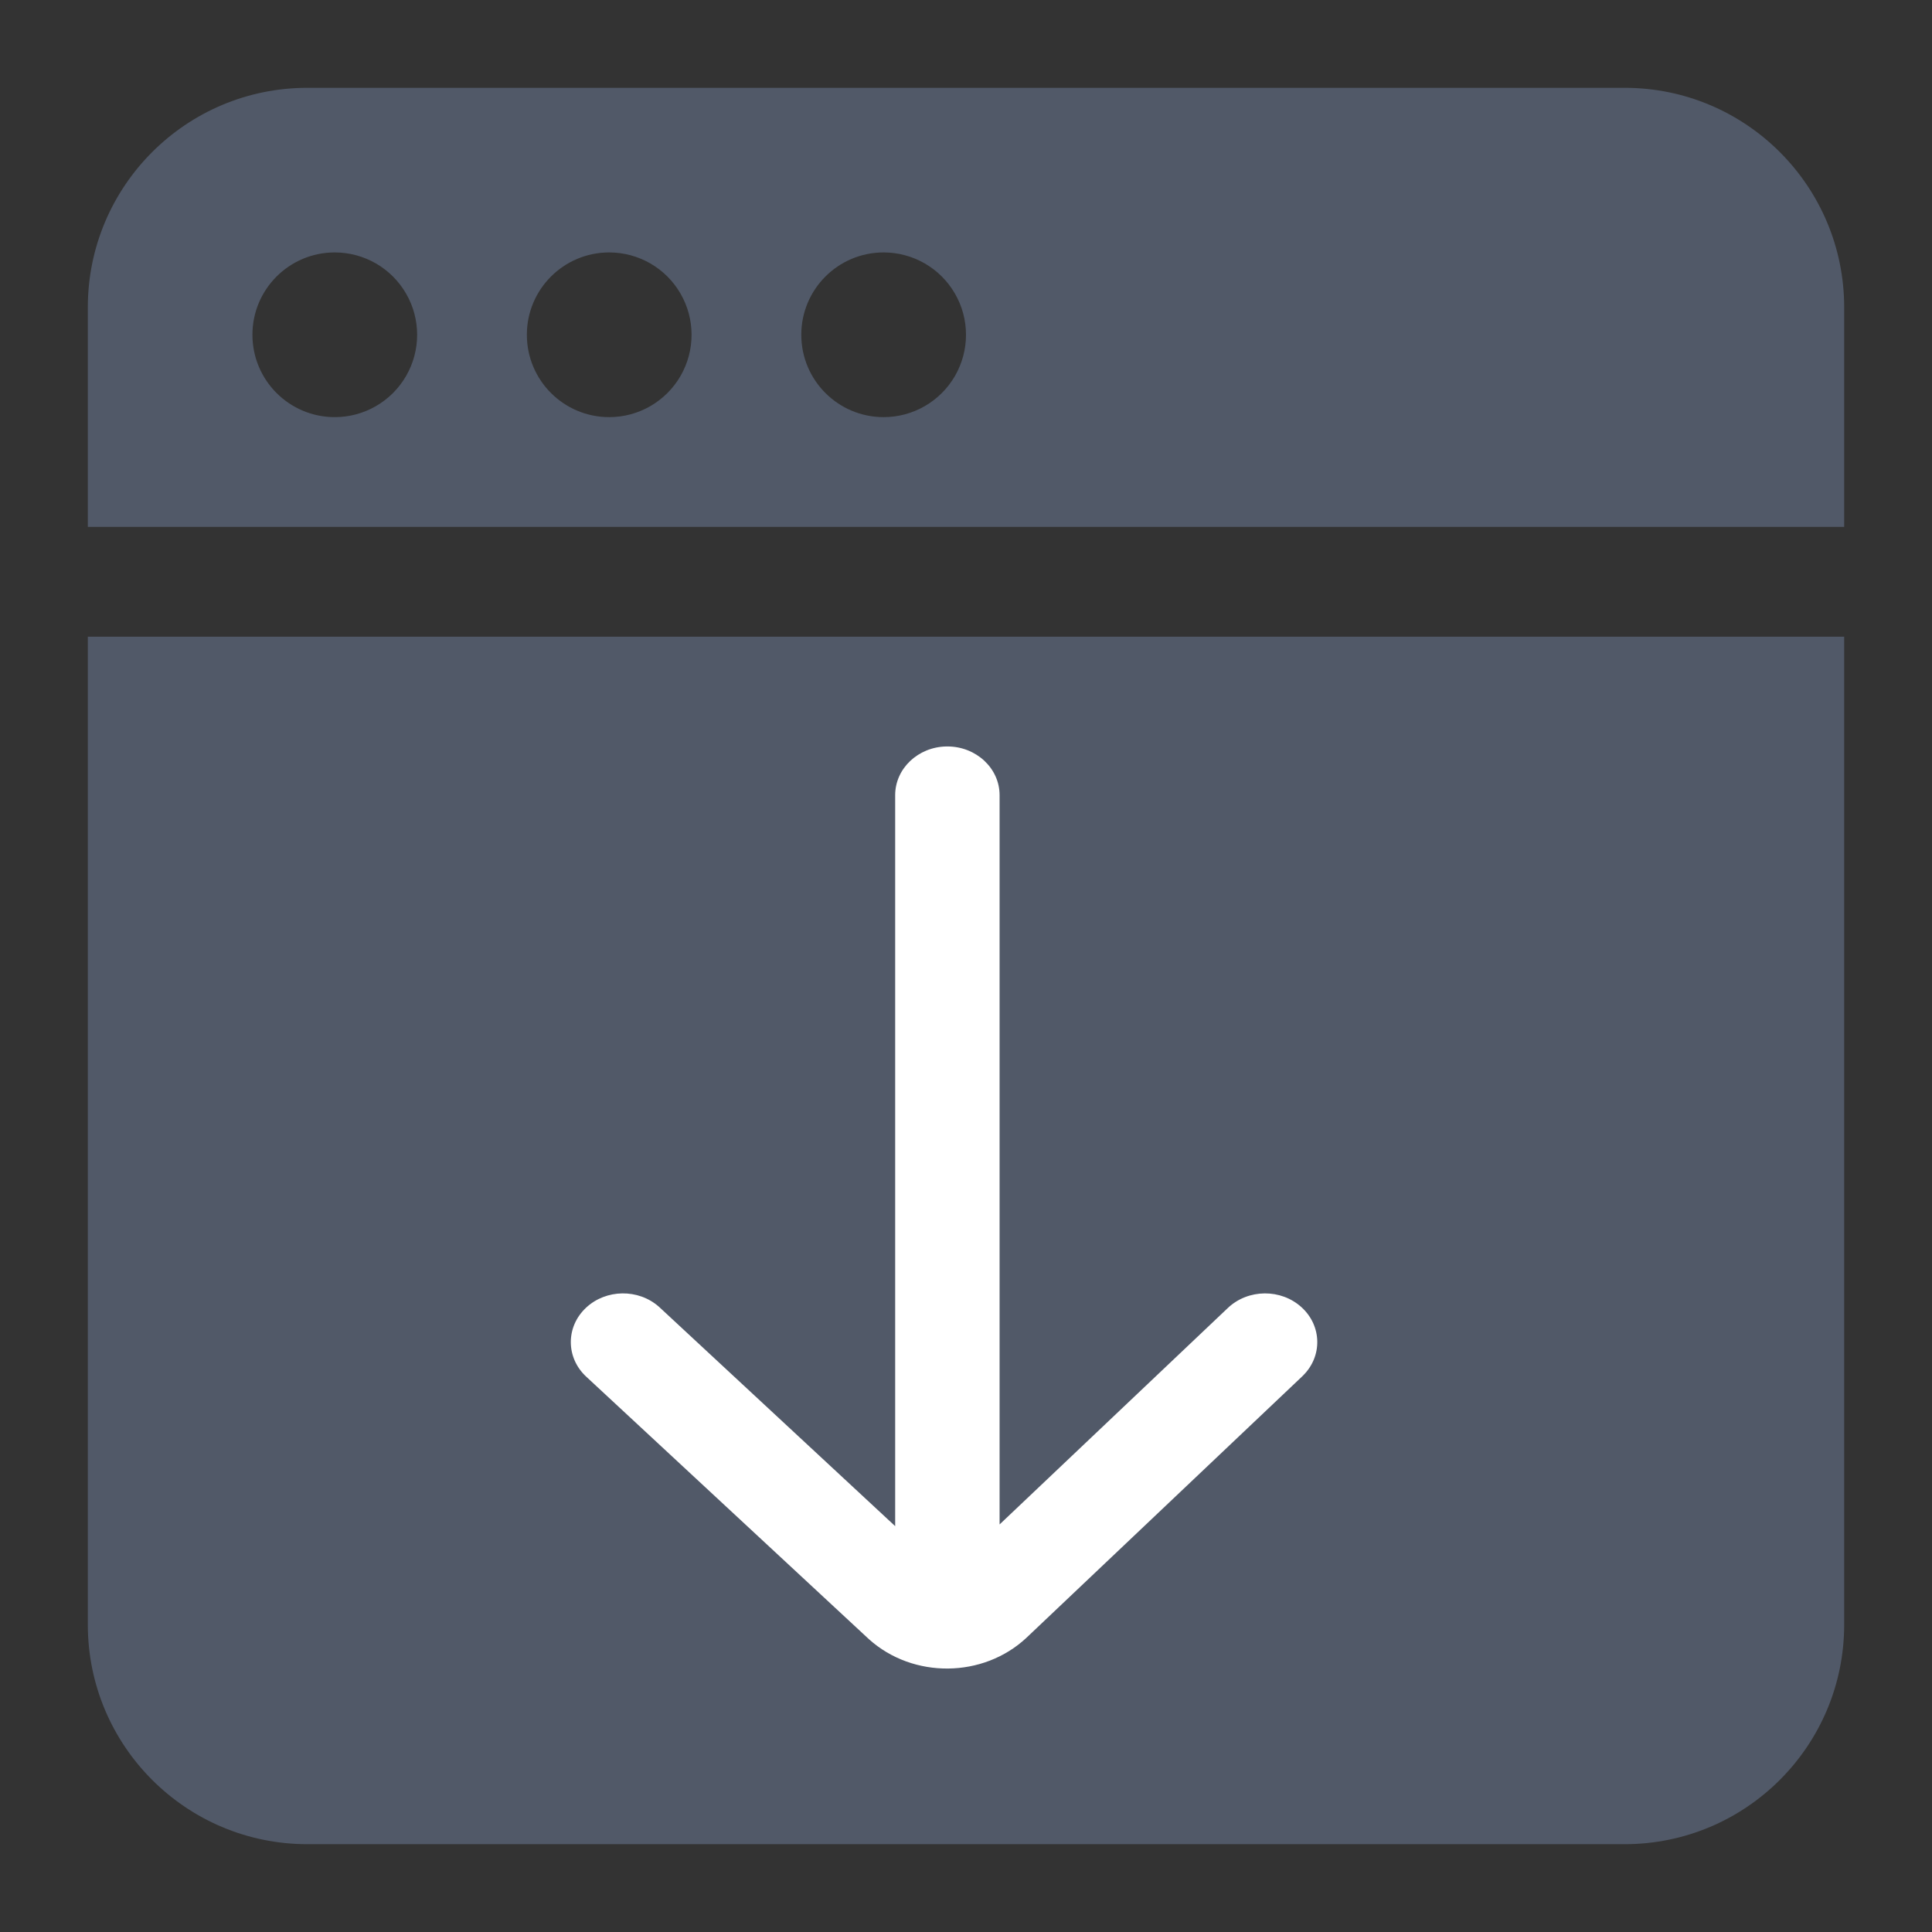
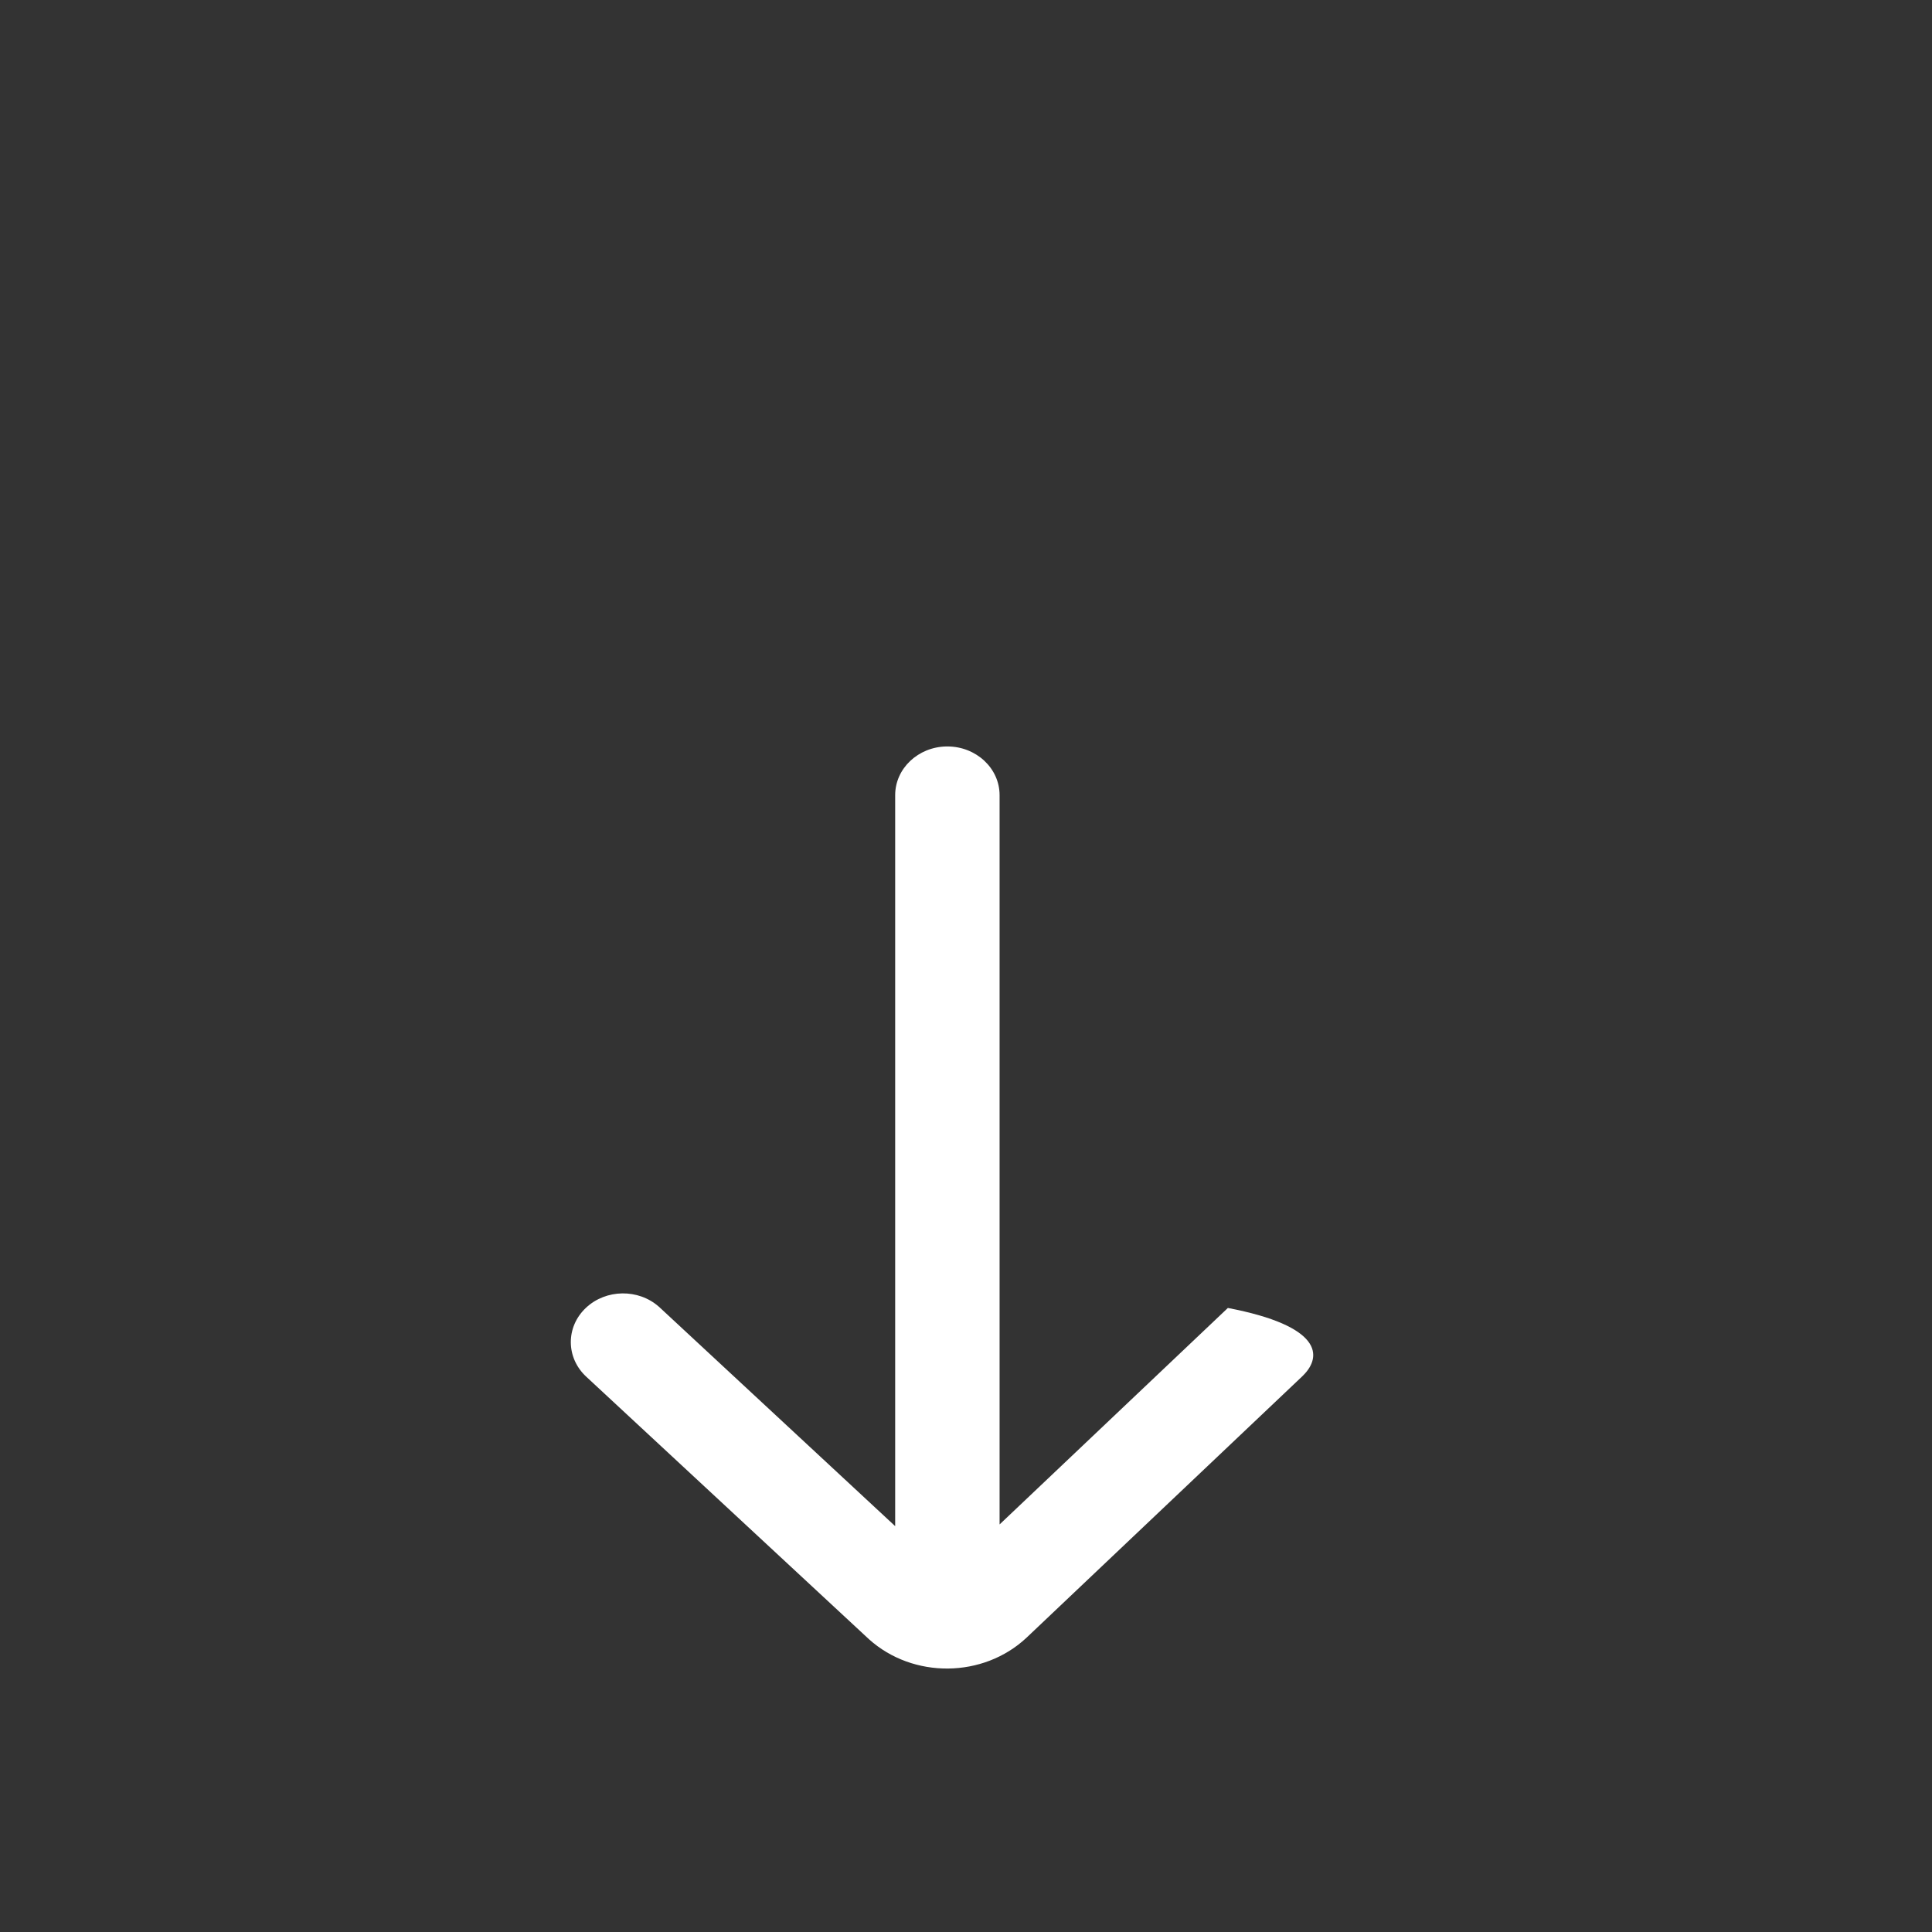
<svg xmlns="http://www.w3.org/2000/svg" width="44px" height="44px" viewBox="0 0 44 44" version="1.1">
  <rect x="0" y="0" width="44" height="44" fill="#333333" stroke="none" />
  <title>chajian</title>
  <g id="chajian" stroke="none" stroke-width="1" fill="none" fill-rule="evenodd">
    <g id="下载logo" fill-rule="nonzero">
      <g id="下载图标" transform="translate(2, 2)">
        <g id="插件1" fill="#515968">
-           <path d="M35,40 L5,40 C2.239,40 0,37.761 0,35 L0,12.5 L40,12.5 L40,35 C40,37.761 37.761,40 35,40 Z M0,5 C0,2.239 2.239,0 5,0 L35,0 C37.761,0 40,2.239 40,5 L40,10 L0,10 L0,5 Z M18.125,7.5 C18.795,7.5 19.414,7.142 19.749,6.562 C20.084,5.981 20.084,5.266 19.748,4.686 C19.413,4.106 18.794,3.749 18.124,3.749 C17.088,3.749 16.248,4.589 16.249,5.625 C16.249,6.661 17.089,7.5 18.125,7.5 L18.125,7.5 Z M11.875,7.5 C12.545,7.5 13.164,7.142 13.499,6.562 C13.834,5.981 13.834,5.266 13.498,4.686 C13.163,4.106 12.544,3.749 11.874,3.749 C10.838,3.749 9.998,4.589 9.999,5.625 C9.999,6.661 10.839,7.5 11.875,7.5 Z M5.625,7.5 C6.295,7.5 6.914,7.142 7.249,6.562 C7.584,5.981 7.584,5.266 7.248,4.686 C6.913,4.106 6.294,3.749 5.624,3.749 C4.588,3.749 3.748,4.589 3.749,5.625 C3.749,6.661 4.589,7.5 5.625,7.5 L5.625,7.5 Z" id="形状" />
-         </g>
-         <path d="M19.576,15 C20.232,15 20.765,15.497 20.765,16.109 L20.765,32.718 L25.964,27.788 C26.425,27.351 27.177,27.345 27.645,27.775 C28.106,28.198 28.119,28.885 27.68,29.323 L27.659,29.344 L21.38,35.296 C20.393,36.222 18.794,36.235 17.79,35.332 L17.76,35.304 L11.35,29.352 C10.885,28.92 10.883,28.217 11.346,27.783 C11.802,27.356 12.538,27.347 13.005,27.759 L13.027,27.779 L18.387,32.757 L18.387,16.109 C18.387,15.503 18.909,15.01 19.556,15 L19.576,15 Z" id="路径" fill="#FFFFFF" />
+           </g>
+         <path d="M19.576,15 C20.232,15 20.765,15.497 20.765,16.109 L20.765,32.718 L25.964,27.788 C28.106,28.198 28.119,28.885 27.68,29.323 L27.659,29.344 L21.38,35.296 C20.393,36.222 18.794,36.235 17.79,35.332 L17.76,35.304 L11.35,29.352 C10.885,28.92 10.883,28.217 11.346,27.783 C11.802,27.356 12.538,27.347 13.005,27.759 L13.027,27.779 L18.387,32.757 L18.387,16.109 C18.387,15.503 18.909,15.01 19.556,15 L19.576,15 Z" id="路径" fill="#FFFFFF" />
      </g>
    </g>
  </g>
</svg>